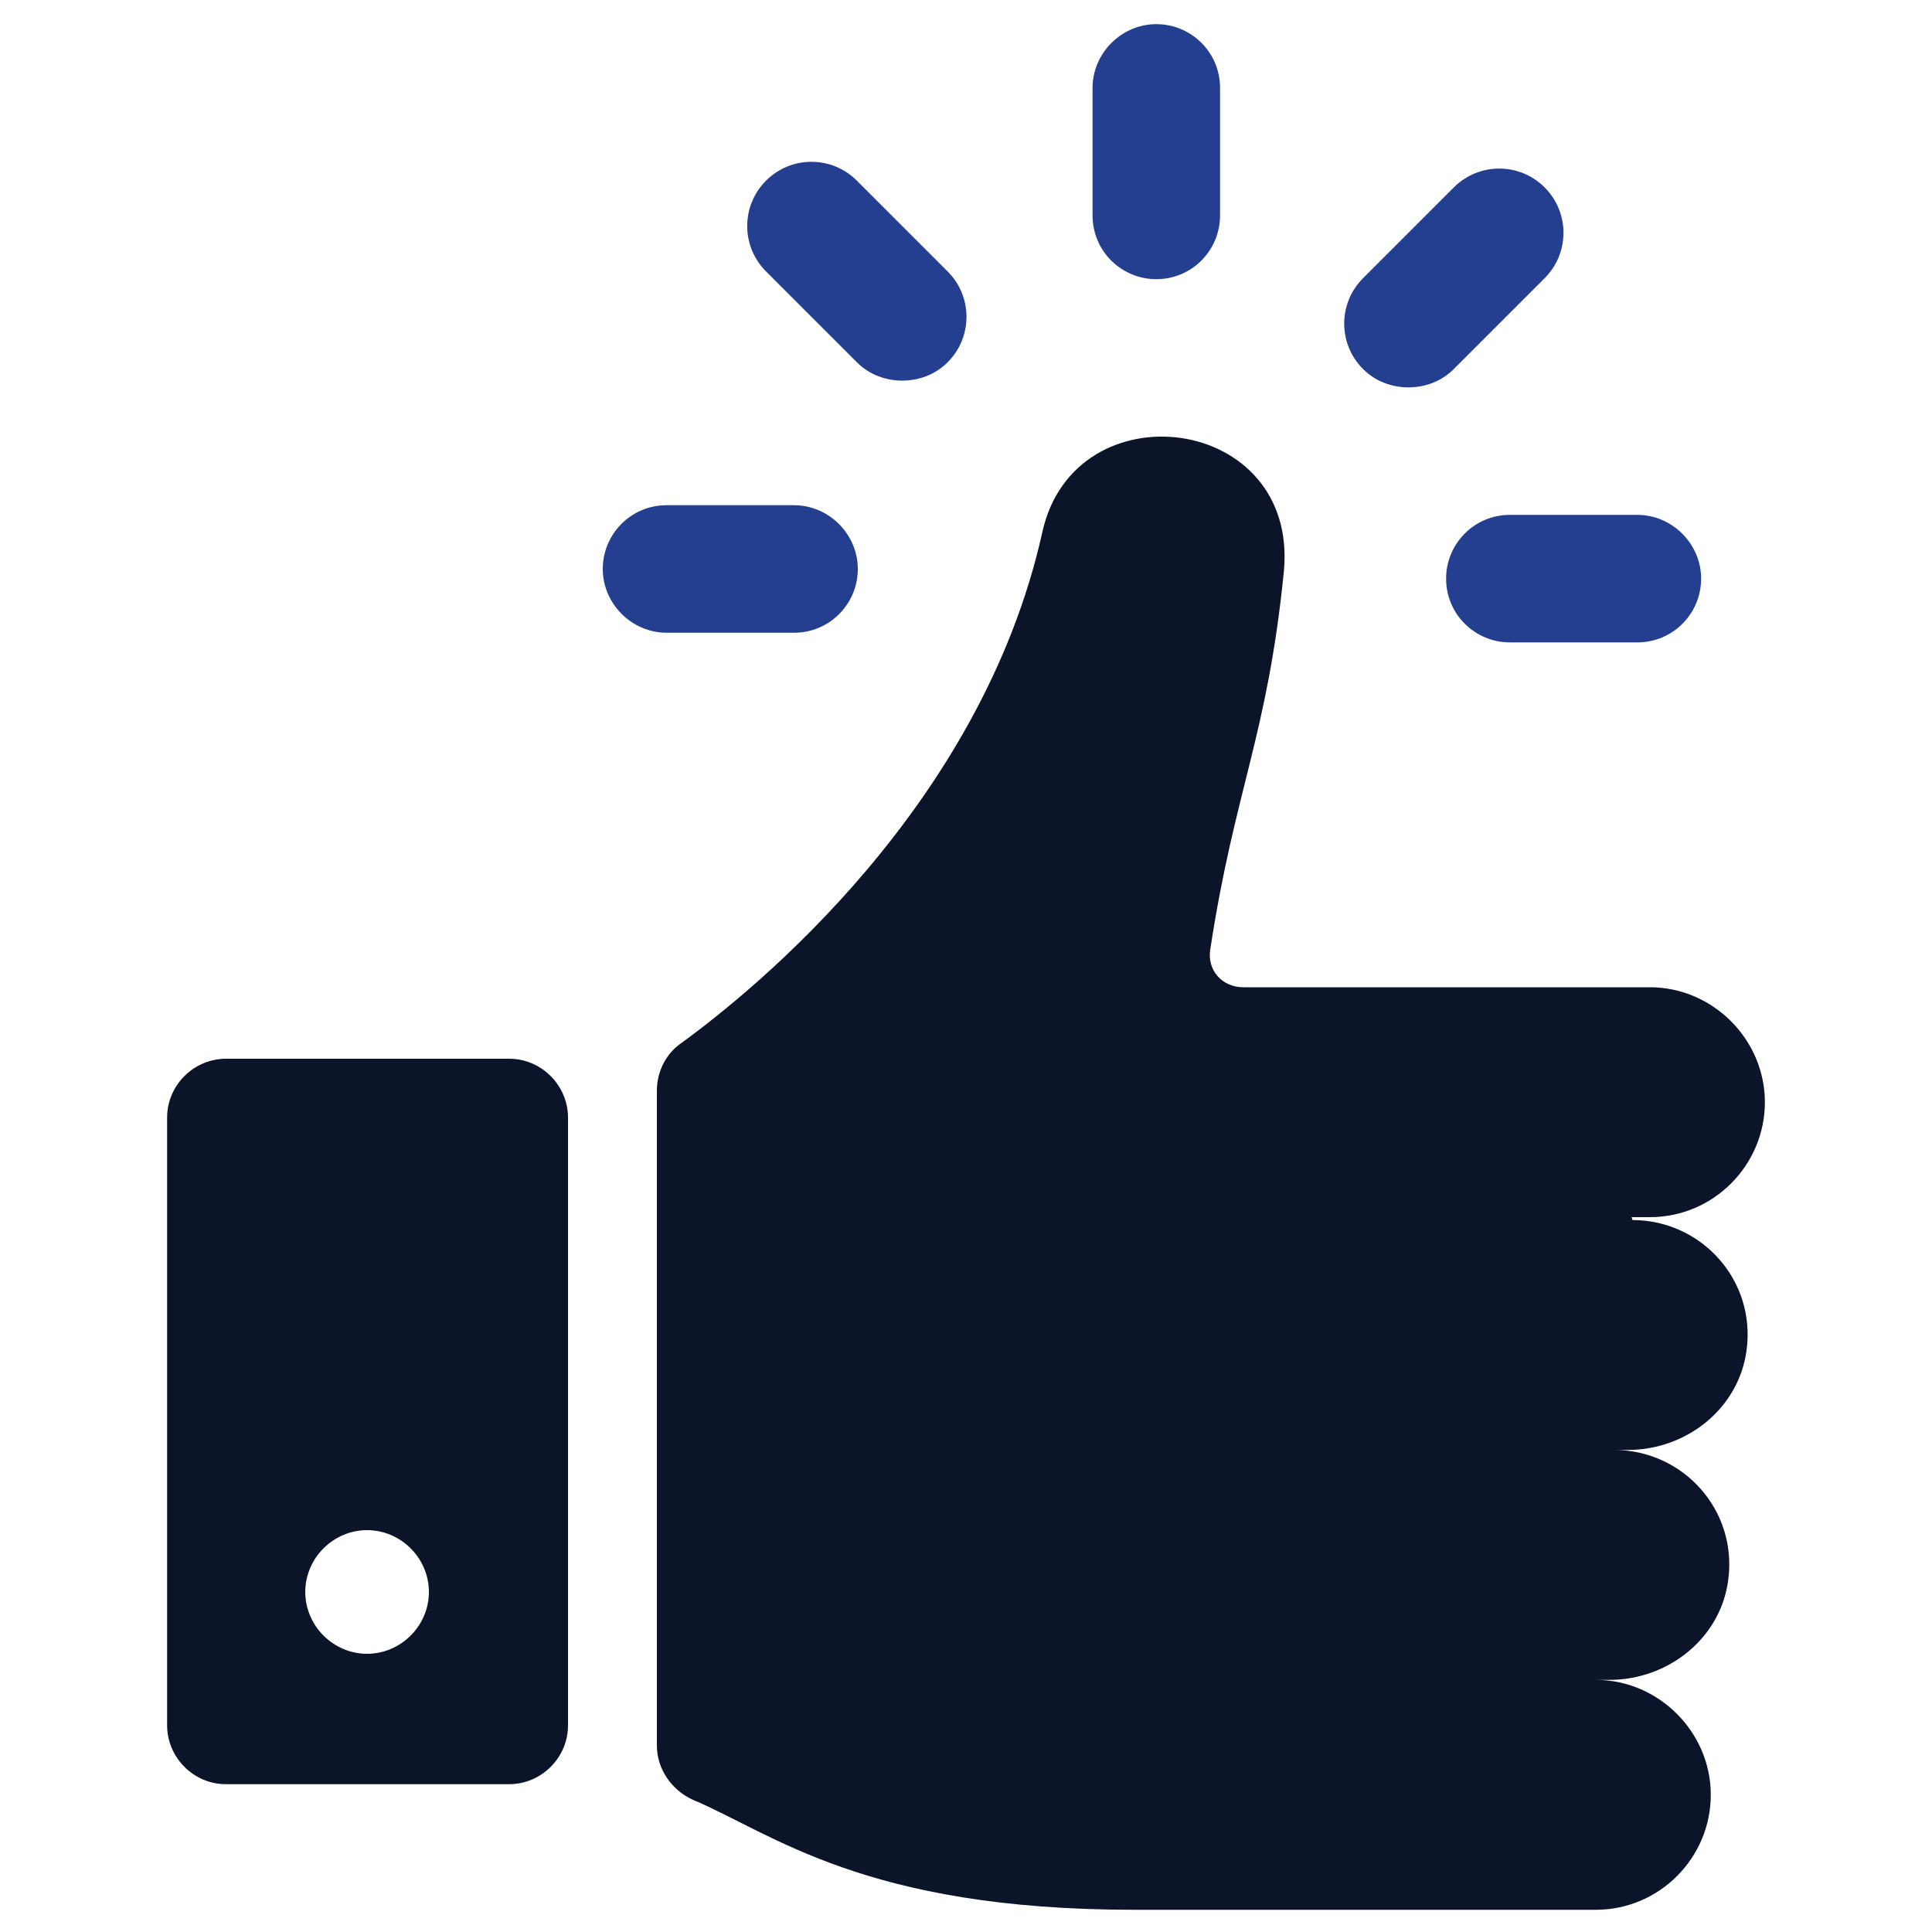
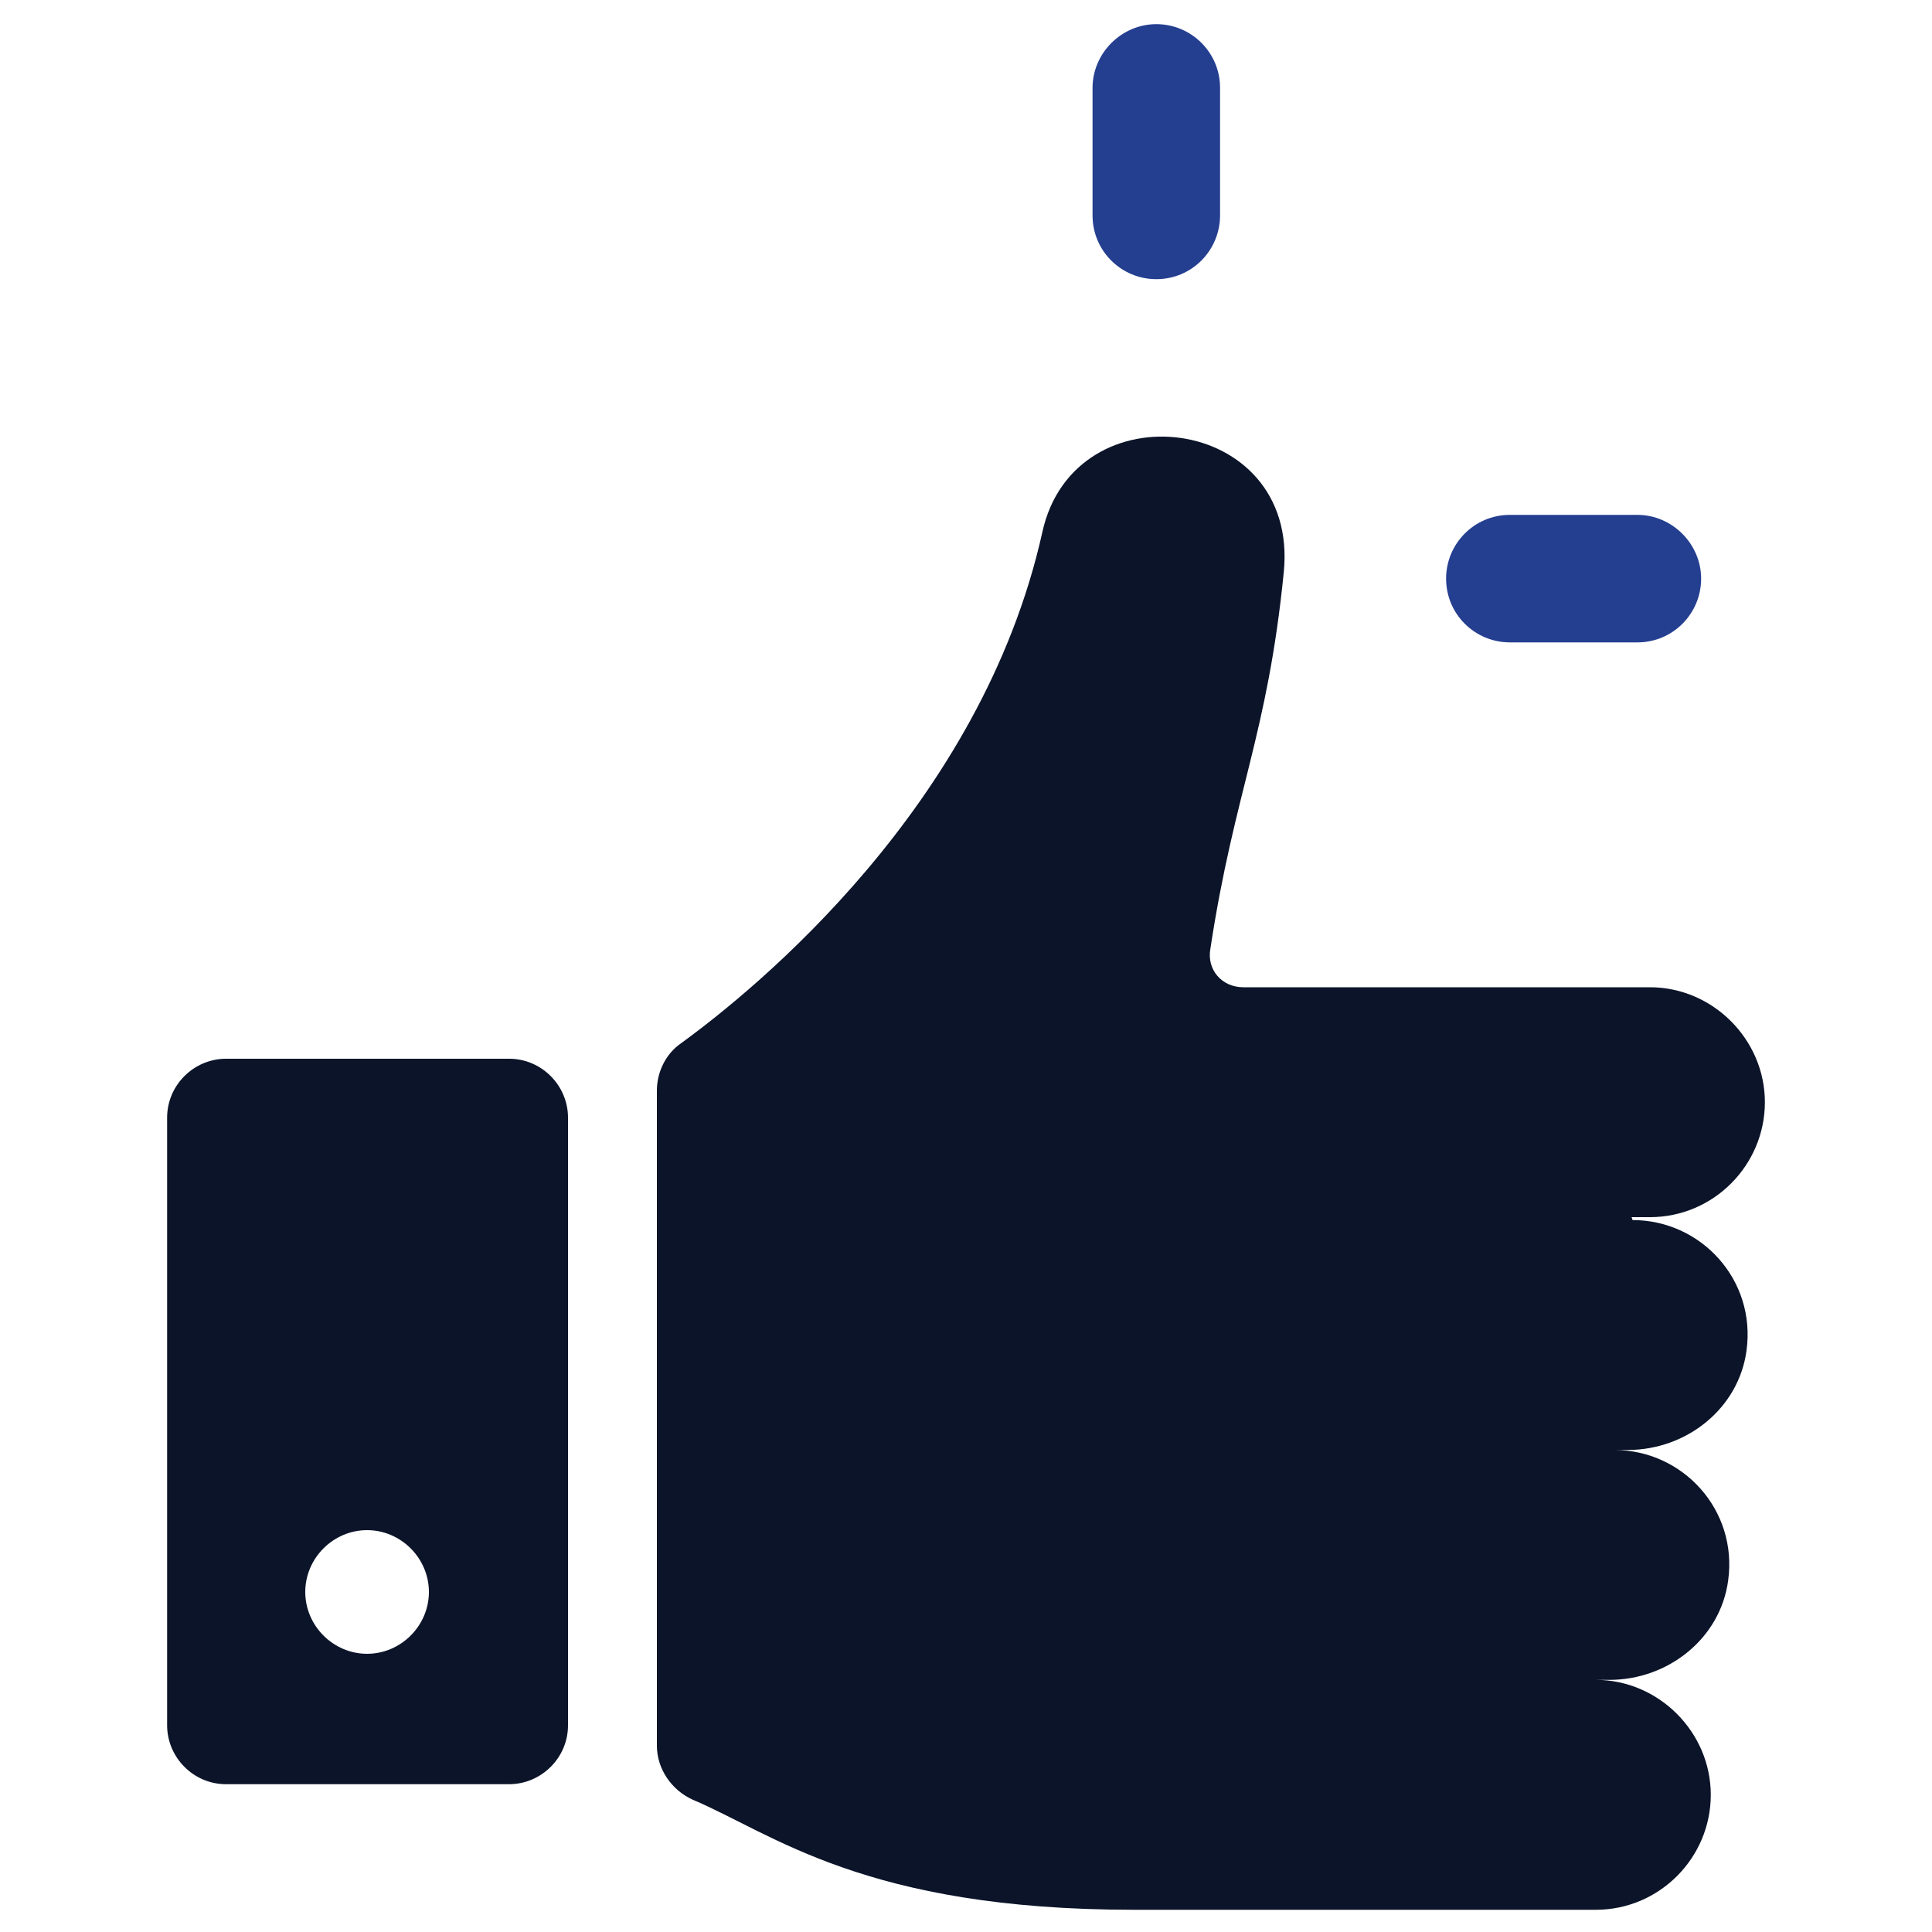
<svg xmlns="http://www.w3.org/2000/svg" id="Layer_1" version="1.1" viewBox="0 0 200 200">
  <defs>
    <style> .st0 { fill: #243e90; } .st1 { fill: #0b1429; } </style>
  </defs>
  <path class="st1" d="M168.9,126h1.9c6.6,0,11.9-5.4,11.9-11.9s-5.4-11.9-11.9-11.9h-42.1c-2.2,0-3.8-1.8-3.4-4,2.5-16.4,5.9-22,7.6-39,1.6-16.4-21.7-19.2-25-4.1-6.3,28.3-29.7,47.3-37.4,52.9-1.6,1.1-2.5,3-2.5,4.9v67.8c0,2.4,1.5,4.6,3.7,5.6,8.3,3.5,17.8,11.4,45.7,11.4h47.8c6.6,0,11.9-5.4,11.9-11.9s-5.4-11.9-11.9-11.9h1.4c6.1,0,11.5-4.3,12.3-10.3,1-7.3-4.7-13.5-11.8-13.5h1.4c6.1,0,11.5-4.3,12.3-10.3,1-7.3-4.7-13.5-11.8-13.5Z" />
  <path class="st1" d="M52.7,109.6h-29.3c-3.3,0-6.1,2.7-6.1,6.1v62.9c0,3.3,2.7,6.1,6.1,6.1h29.3c3.3,0,6.1-2.7,6.1-6.1v-62.9c0-3.3-2.7-6.1-6.1-6.1ZM38,171.2c-3.5,0-6.4-2.9-6.4-6.4s2.9-6.4,6.4-6.4,6.4,2.9,6.4,6.4-2.9,6.4-6.4,6.4Z" />
-   <path class="st0" d="M119.7,28.9c3.7,0,6.6-3,6.6-6.6v-13.2c0-3.7-3-6.6-6.6-6.6s-6.6,3-6.6,6.6v13.2c0,3.7,3,6.6,6.6,6.6Z" />
-   <path class="st0" d="M88.7,37.5c1.3,1.3,3,1.9,4.7,1.9s3.4-.6,4.7-1.9c2.6-2.6,2.6-6.8,0-9.4l-9.4-9.4c-2.6-2.6-6.8-2.6-9.4,0-2.6,2.6-2.6,6.8,0,9.4l9.4,9.4Z" />
-   <path class="st0" d="M82.2,65.5c3.7,0,6.6-3,6.6-6.6s-3-6.6-6.6-6.6h-13.2c-3.7,0-6.6,3-6.6,6.6s3,6.6,6.6,6.6h13.2Z" />
+   <path class="st0" d="M119.7,28.9c3.7,0,6.6-3,6.6-6.6v-13.2c0-3.7-3-6.6-6.6-6.6s-6.6,3-6.6,6.6v13.2c0,3.7,3,6.6,6.6,6.6" />
  <path class="st0" d="M149.7,59.9c0,3.7,3,6.6,6.6,6.6h13.2c3.7,0,6.6-3,6.6-6.6s-3-6.6-6.6-6.6h-13.2c-3.7,0-6.6,3-6.6,6.6Z" />
-   <path class="st0" d="M145.8,40.1c1.7,0,3.4-.6,4.7-1.9l9.4-9.4c2.6-2.6,2.6-6.8,0-9.4-2.6-2.6-6.8-2.6-9.4,0l-9.4,9.4c-2.6,2.6-2.6,6.8,0,9.4,1.3,1.3,3,1.9,4.7,1.9Z" />
</svg>